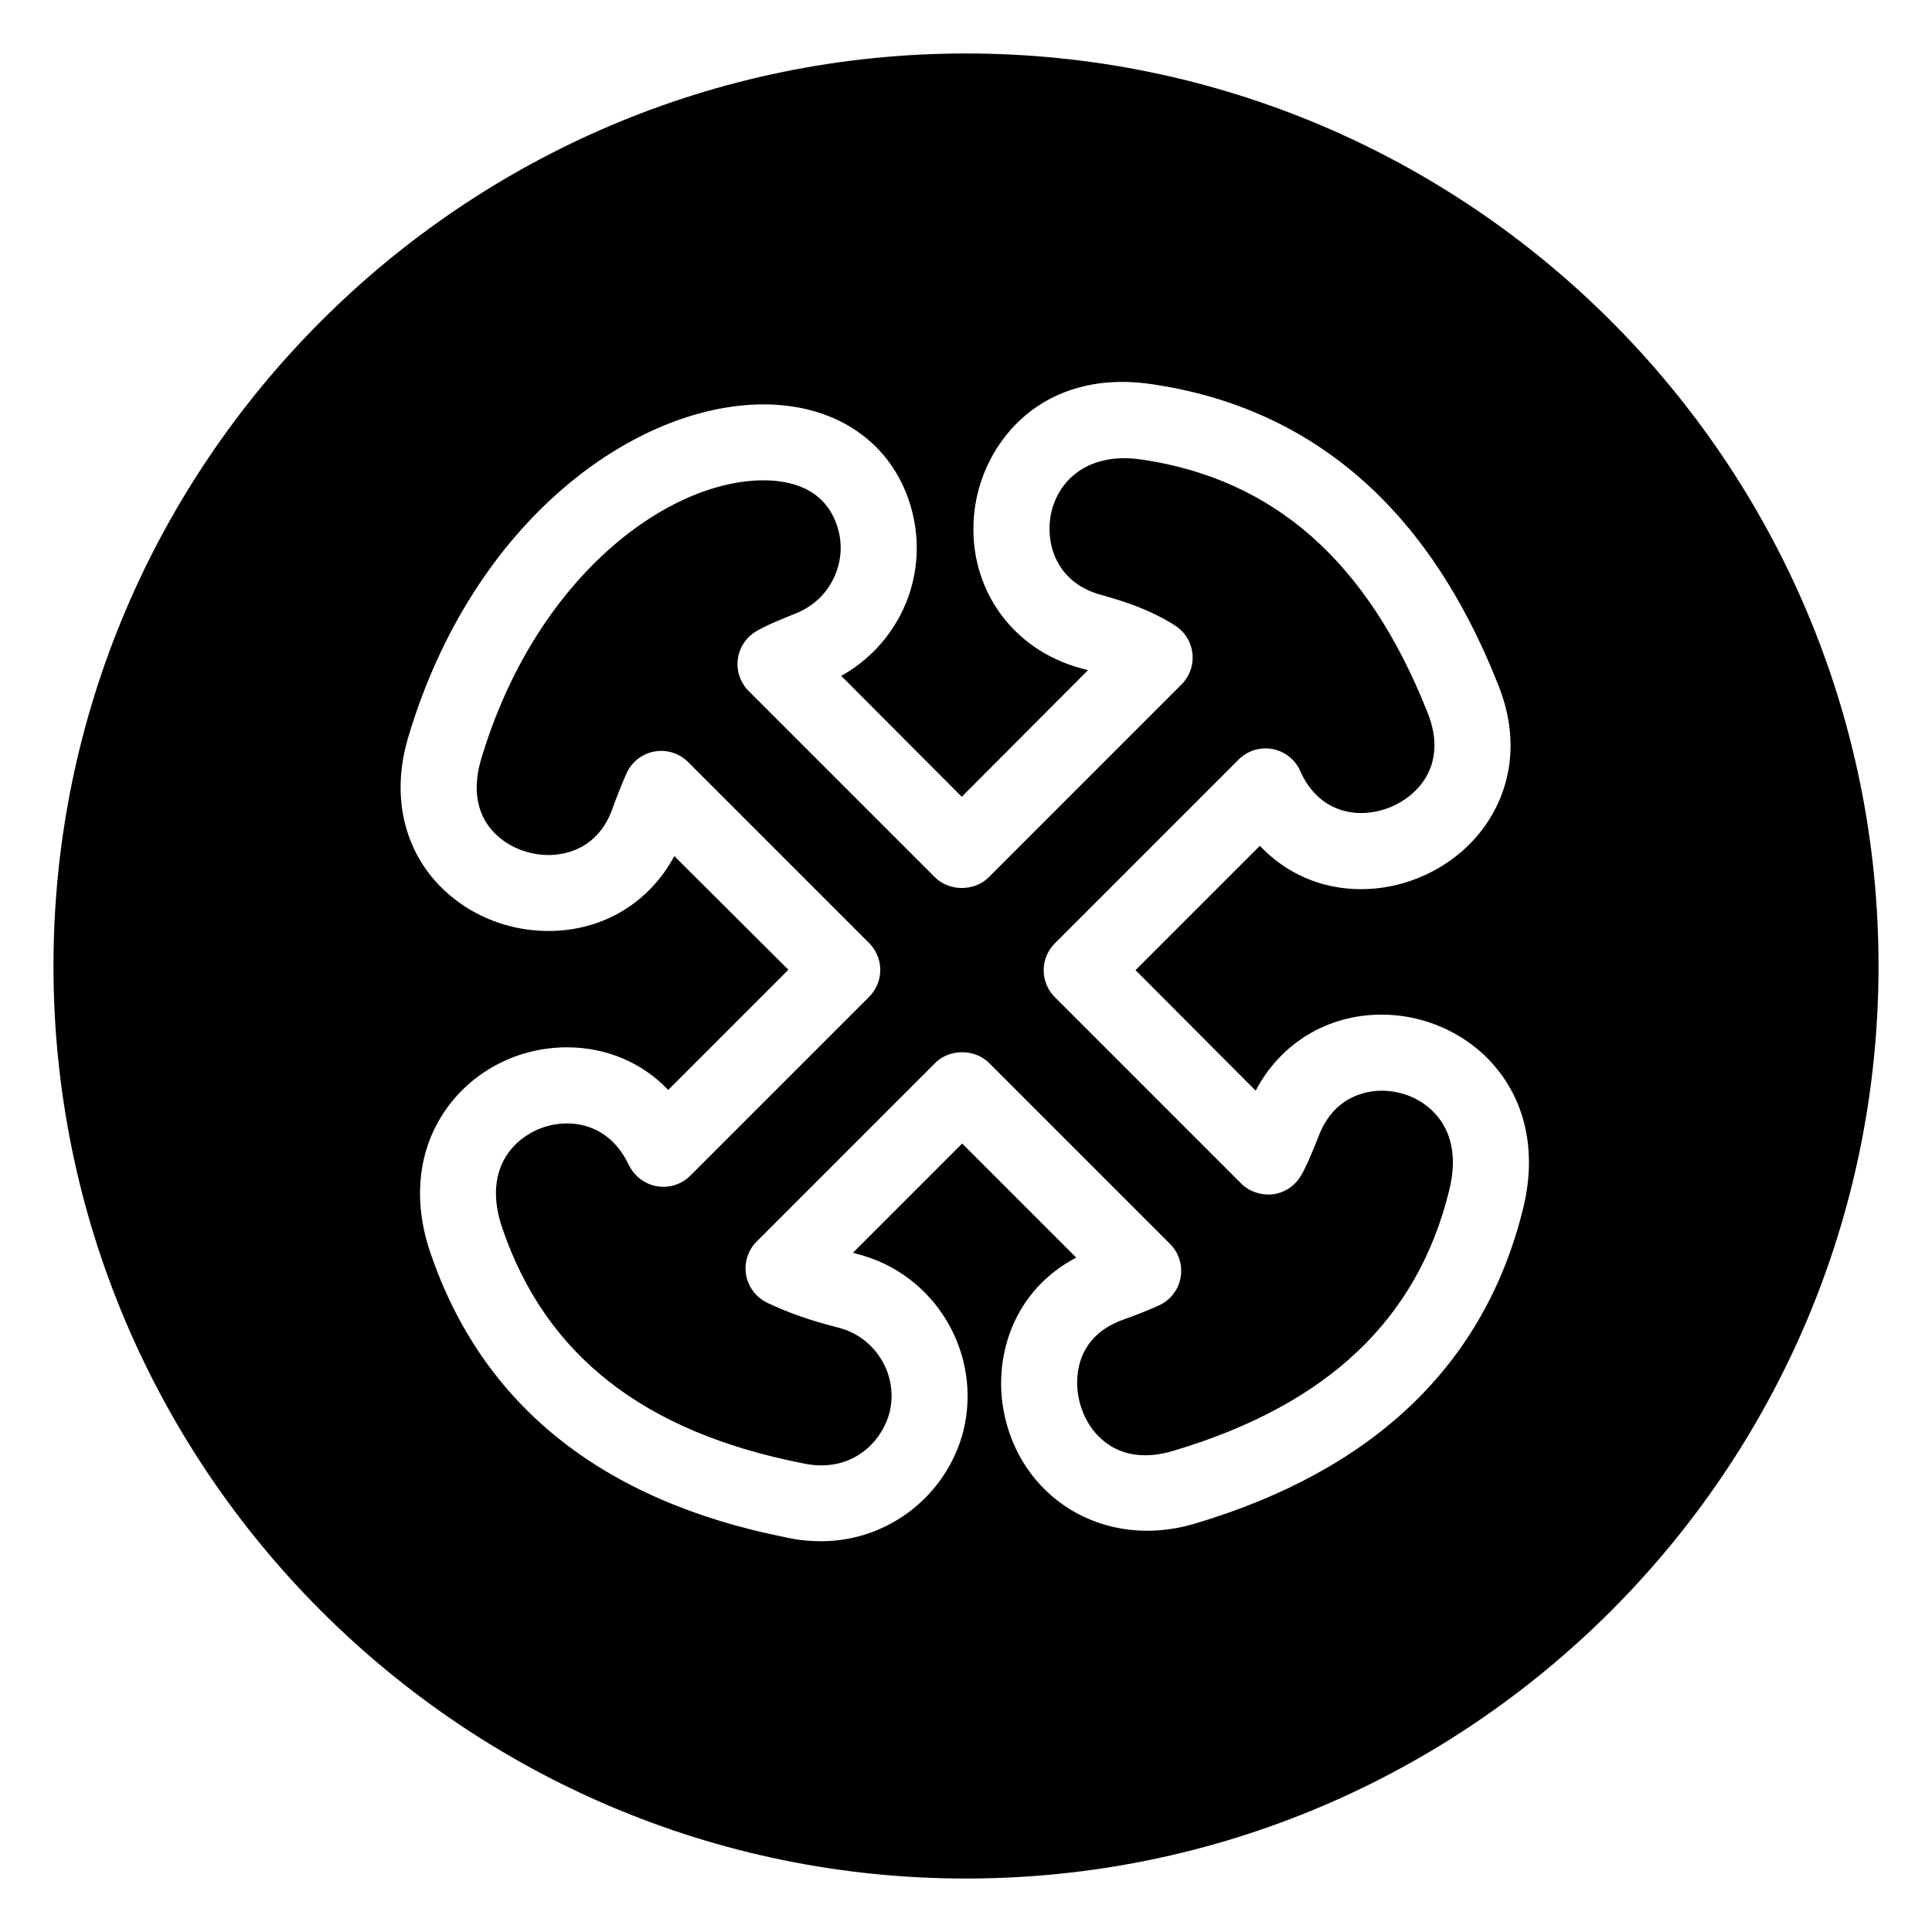
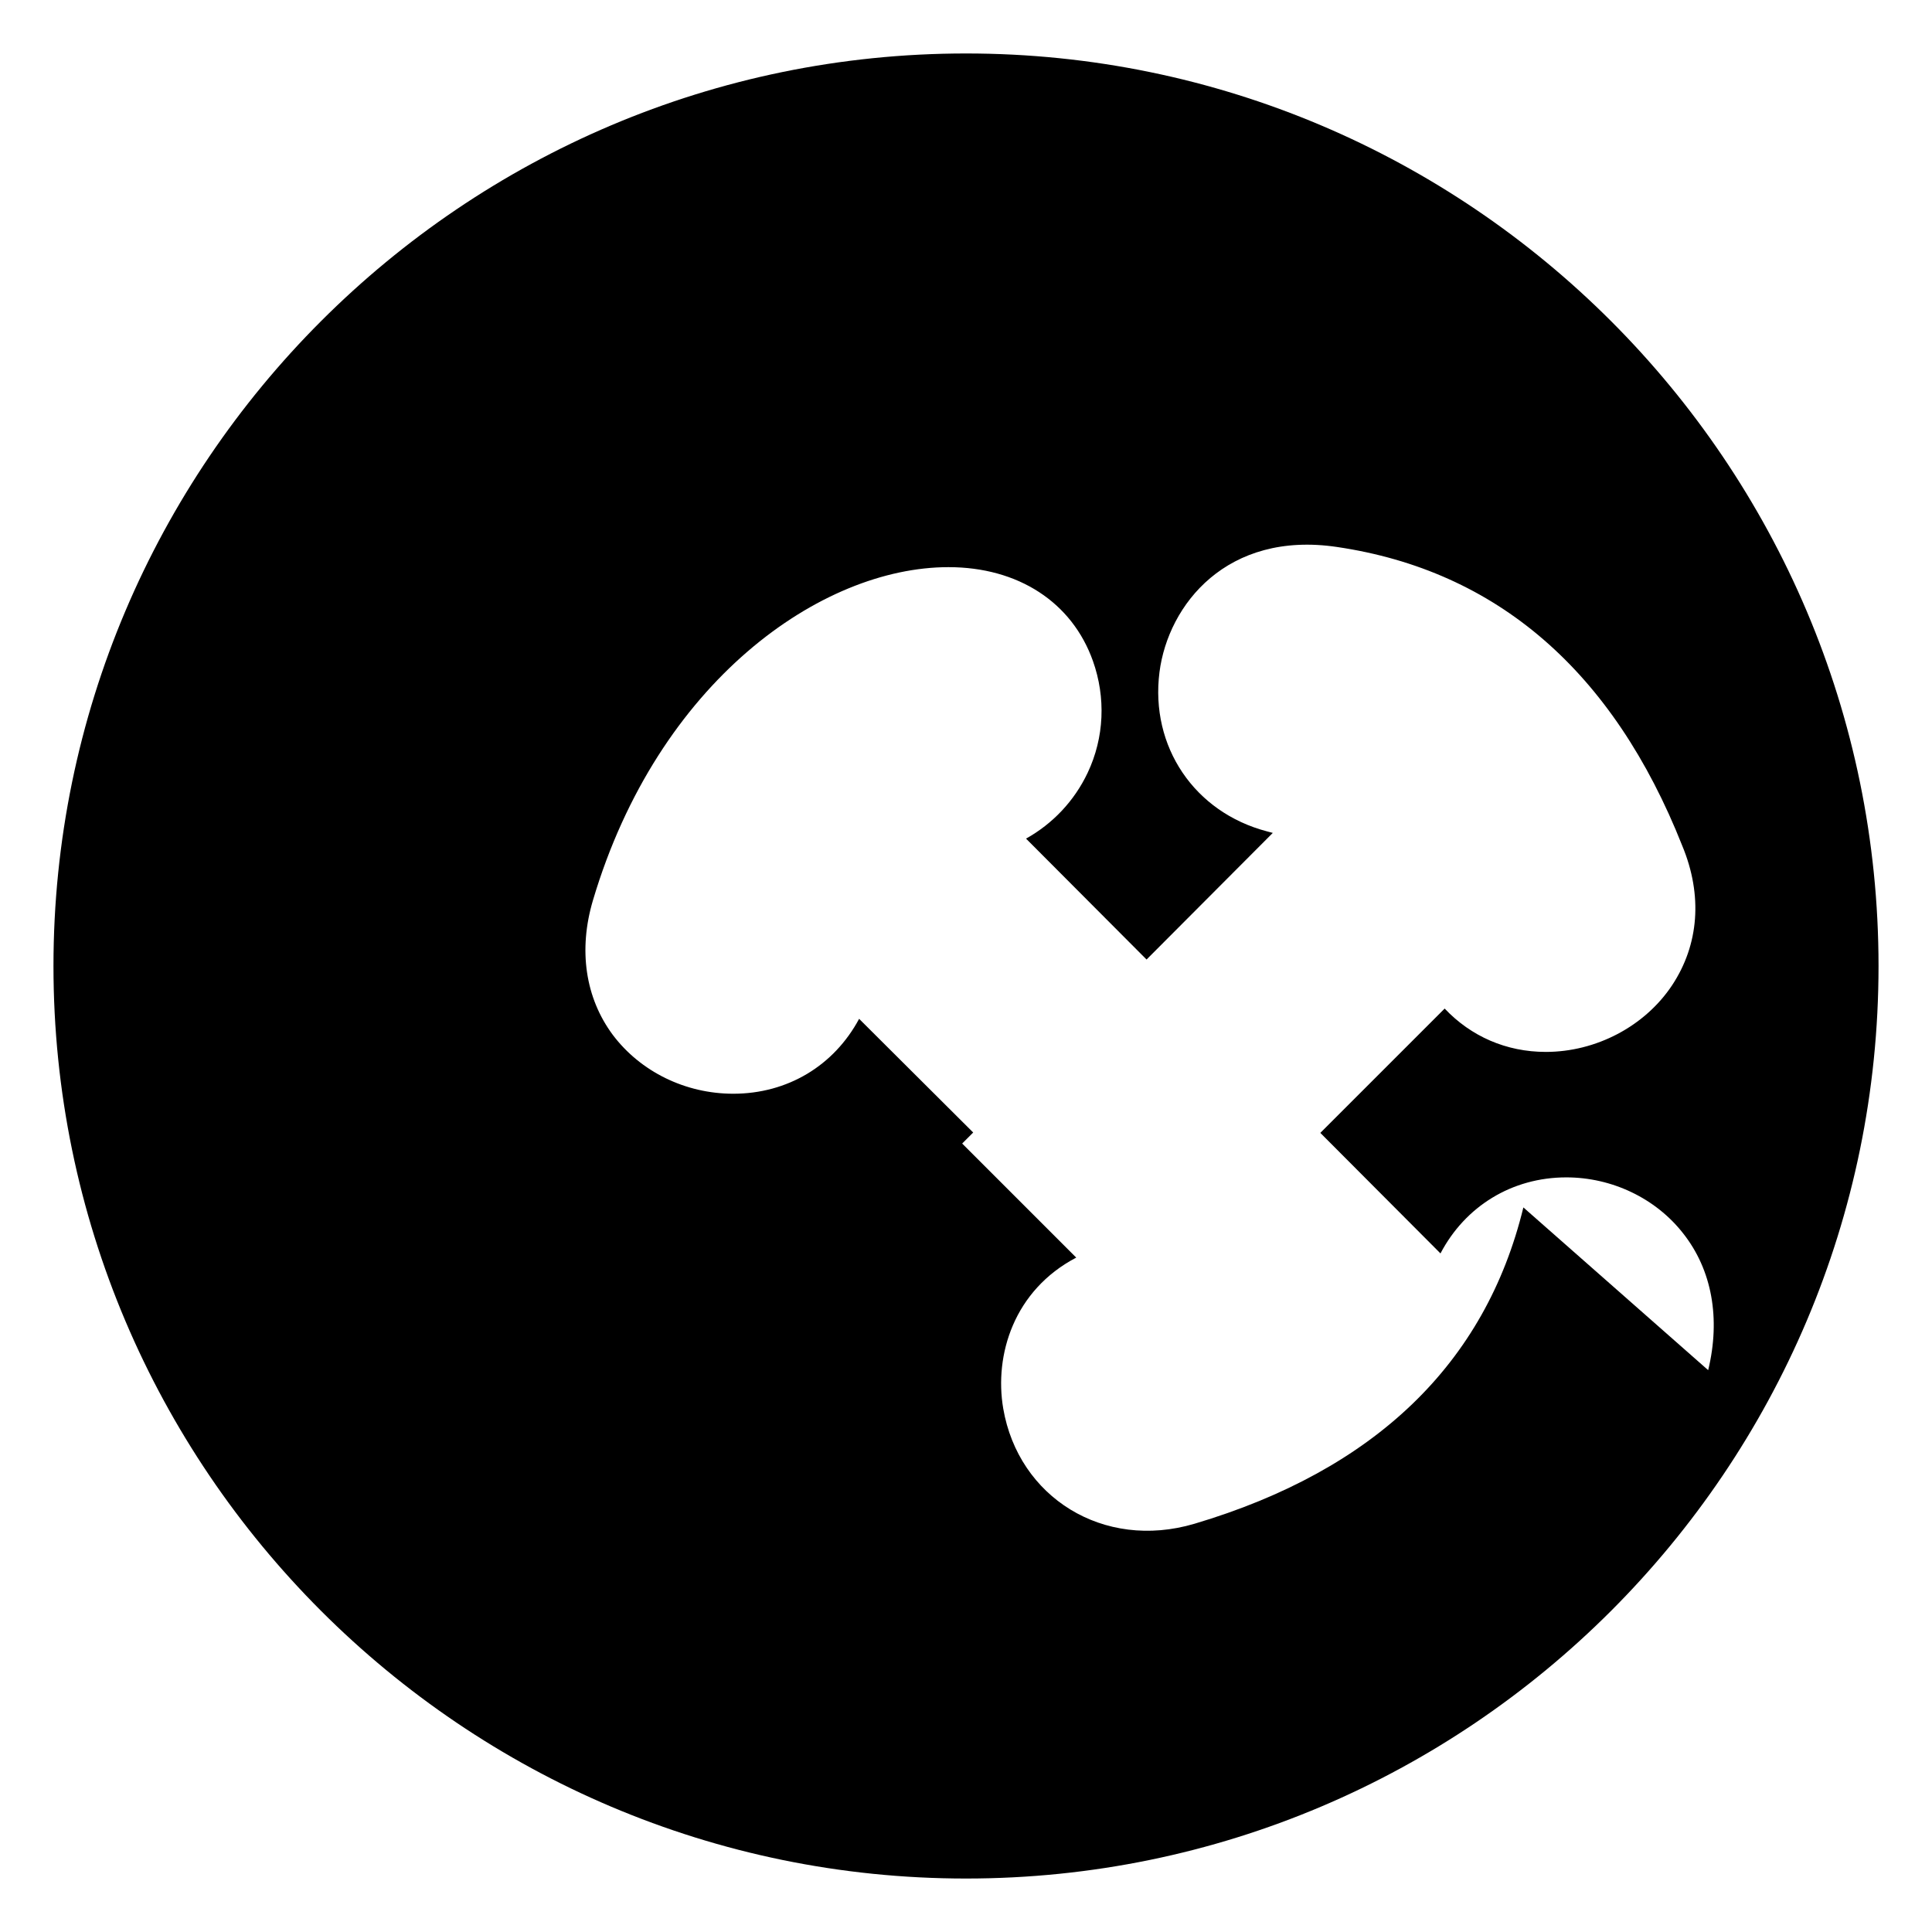
<svg xmlns="http://www.w3.org/2000/svg" fill="#000000" width="800px" height="800px" version="1.1" viewBox="144 144 512 512">
  <g>
-     <path d="m510.15 433.05c-3.719 0-12.812 1.219-16.867 12.508l-0.766 1.879c-1.426 3.492-2.617 6.336-3.957 8.453-1.633 2.586-4.359 4.289-7.41 4.637-2.953 0.285-6.07-0.727-8.234-2.894l-49.379-49.379c-3.938-3.938-3.938-10.312 0-14.25l48.719-48.719c2.894-2.883 7.211-3.75 10.98-2.184 2.637 1.094 4.625 3.219 5.59 5.797 4.41 9.18 11.797 10.57 15.852 10.57 6.613 0 13.164-3.406 16.699-8.668 3.375-5.047 3.672-11.348 0.836-18.215-15.832-39.832-40.59-61.648-75.738-66.812-15.527-2.242-23.062 7.055-24.188 15.766-0.945 7.398 2.086 17.133 13.797 20.191 6.309 1.77 12.891 3.926 19.336 8.059 2.57 1.645 4.262 4.359 4.586 7.398 0.324 3.031-0.738 6.051-2.894 8.207l-51.09 51.098c-3.777 3.777-10.469 3.777-14.25 0l-49.379-49.379c-2.195-2.195-3.258-5.273-2.871-8.355 0.375-3.078 2.144-5.805 4.812-7.41 2.469-1.484 5.273-2.629 7.992-3.738l1.672-0.688c5.129-1.859 8.867-5.273 11-9.82 2.125-4.516 2.363-9.562 0.68-14.207-3.406-9.605-12.391-11.602-19.324-11.602-25.633 0-60.574 25.91-74.852 73.93-2.098 7.035-1.367 13.207 2.086 17.84 3.465 4.644 9.523 7.527 15.812 7.527 3.789 0 13.02-1.211 16.965-12.43 1.152-3.266 2.391-6.277 3.621-9.113 1.34-3.059 4.094-5.254 7.371-5.875 3.258-0.621 6.641 0.414 8.992 2.773l47.98 47.98c3.938 3.938 3.938 10.312 0 14.25l-47.398 47.398c-3.758 3.769-9.84 3.945-13.816 0.402-1.012-0.895-1.918-2.066-2.5-3.285-4.527-9.543-12.184-10.973-16.336-10.973-6.16 0-12.133 2.992-15.578 7.812-3.719 5.207-4.281 12.086-1.602 19.887 11.414 33.633 37.371 54.012 79.379 62.316 1.898 0.422 3.551 0.609 5.144 0.609 9.969 0 16.277-7.035 18.117-14.004 2.449-9.867-3.652-20.043-13.648-22.523-7.301-1.852-13.441-4.004-18.824-6.602-2.934-1.418-5-4.172-5.551-7.391-0.543-3.219 0.504-6.504 2.812-8.805l47.32-47.332c3.777-3.777 10.469-3.777 14.25 0l47.98 47.98c2.352 2.352 3.394 5.715 2.773 8.984-0.609 3.266-2.793 6.023-5.844 7.359-2.832 1.25-5.863 2.488-9.152 3.641-13.629 4.793-12.723 16.699-12.113 20.23 1.34 7.863 7.34 15.793 17.73 15.785 2.312 0 4.781-0.383 7.34-1.141 40.973-12.184 64.953-34.871 73.309-69.344 1.859-7.656 0.848-14.238-2.934-19.039-3.484-4.445-9.105-7.094-15.039-7.094z" />
-     <path d="m400 158.17c-133.31 0-241.83 108.52-241.83 241.83s108.52 241.83 241.83 241.83c133.41 0 241.83-108.52 241.83-241.83s-108.42-241.83-241.83-241.83zm147.71 305.81c-10.078 41.414-39.398 69.625-87.16 83.832-24.184 7.152-46.652-7.051-50.684-30.531-2.418-14.207 2.82-31.336 19.348-40.004l-30.23-30.23-28.918 28.922c0.301 0.102 0.605 0.199 0.906 0.301 20.758 5.141 33.453 26.301 28.312 47.055-4.535 17.23-20.051 29.121-37.684 29.121-3.023 0-6.144-0.301-9.27-1.008-48.77-9.672-80.609-35.062-94.312-75.57-4.734-13.906-3.223-27.508 4.332-38.09 7.254-10.176 19.145-16.223 31.941-16.223 10.379 0 19.852 4.031 26.801 11.285l31.84-31.84-30.23-30.129c-6.648 12.395-18.941 19.852-33.352 19.852-12.695 0-24.586-5.844-31.941-15.617-7.254-9.773-9.168-22.469-5.238-35.668 17.23-57.938 60.457-88.266 94.211-88.266 18.438 0 32.746 9.27 38.289 24.887 3.426 9.672 3.023 20.254-1.41 29.621-3.527 7.457-9.27 13.504-16.324 17.434l31.941 32.043 33.453-33.555c-0.504-0.102-1.008-0.301-1.512-0.402-19.246-5.039-31.035-22.469-28.516-42.219 2.316-17.938 17.938-37.484 47.055-33.152 42.32 6.246 73.152 32.848 91.492 79.199 5.441 13.098 4.434 26.195-2.719 36.98-7.254 10.883-20.152 17.633-33.453 17.633-10.48 0-19.852-4.133-26.801-11.488l-32.949 32.949 31.84 31.941c6.551-12.492 18.941-20.152 33.352-20.152 12.09 0 23.68 5.543 30.934 14.812 7.664 9.68 9.98 22.574 6.656 36.277z" />
+     <path d="m400 158.17c-133.31 0-241.83 108.52-241.83 241.83s108.52 241.83 241.83 241.83c133.41 0 241.83-108.52 241.83-241.83s-108.42-241.83-241.83-241.83zm147.71 305.81c-10.078 41.414-39.398 69.625-87.16 83.832-24.184 7.152-46.652-7.051-50.684-30.531-2.418-14.207 2.82-31.336 19.348-40.004l-30.23-30.23-28.918 28.922l31.84-31.84-30.23-30.129c-6.648 12.395-18.941 19.852-33.352 19.852-12.695 0-24.586-5.844-31.941-15.617-7.254-9.773-9.168-22.469-5.238-35.668 17.23-57.938 60.457-88.266 94.211-88.266 18.438 0 32.746 9.27 38.289 24.887 3.426 9.672 3.023 20.254-1.41 29.621-3.527 7.457-9.27 13.504-16.324 17.434l31.941 32.043 33.453-33.555c-0.504-0.102-1.008-0.301-1.512-0.402-19.246-5.039-31.035-22.469-28.516-42.219 2.316-17.938 17.938-37.484 47.055-33.152 42.32 6.246 73.152 32.848 91.492 79.199 5.441 13.098 4.434 26.195-2.719 36.98-7.254 10.883-20.152 17.633-33.453 17.633-10.48 0-19.852-4.133-26.801-11.488l-32.949 32.949 31.84 31.941c6.551-12.492 18.941-20.152 33.352-20.152 12.09 0 23.68 5.543 30.934 14.812 7.664 9.68 9.98 22.574 6.656 36.277z" />
  </g>
</svg>